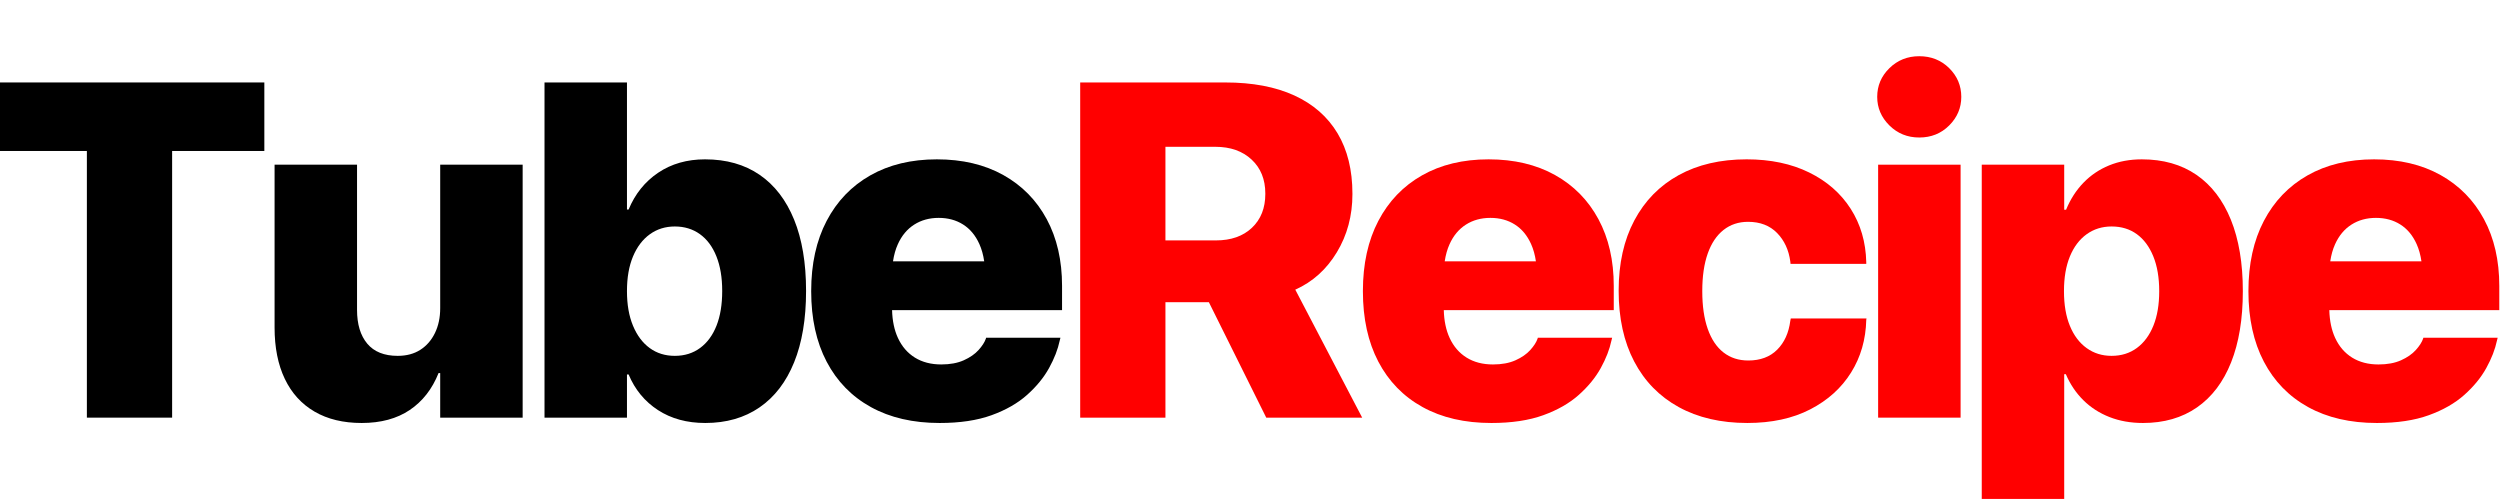
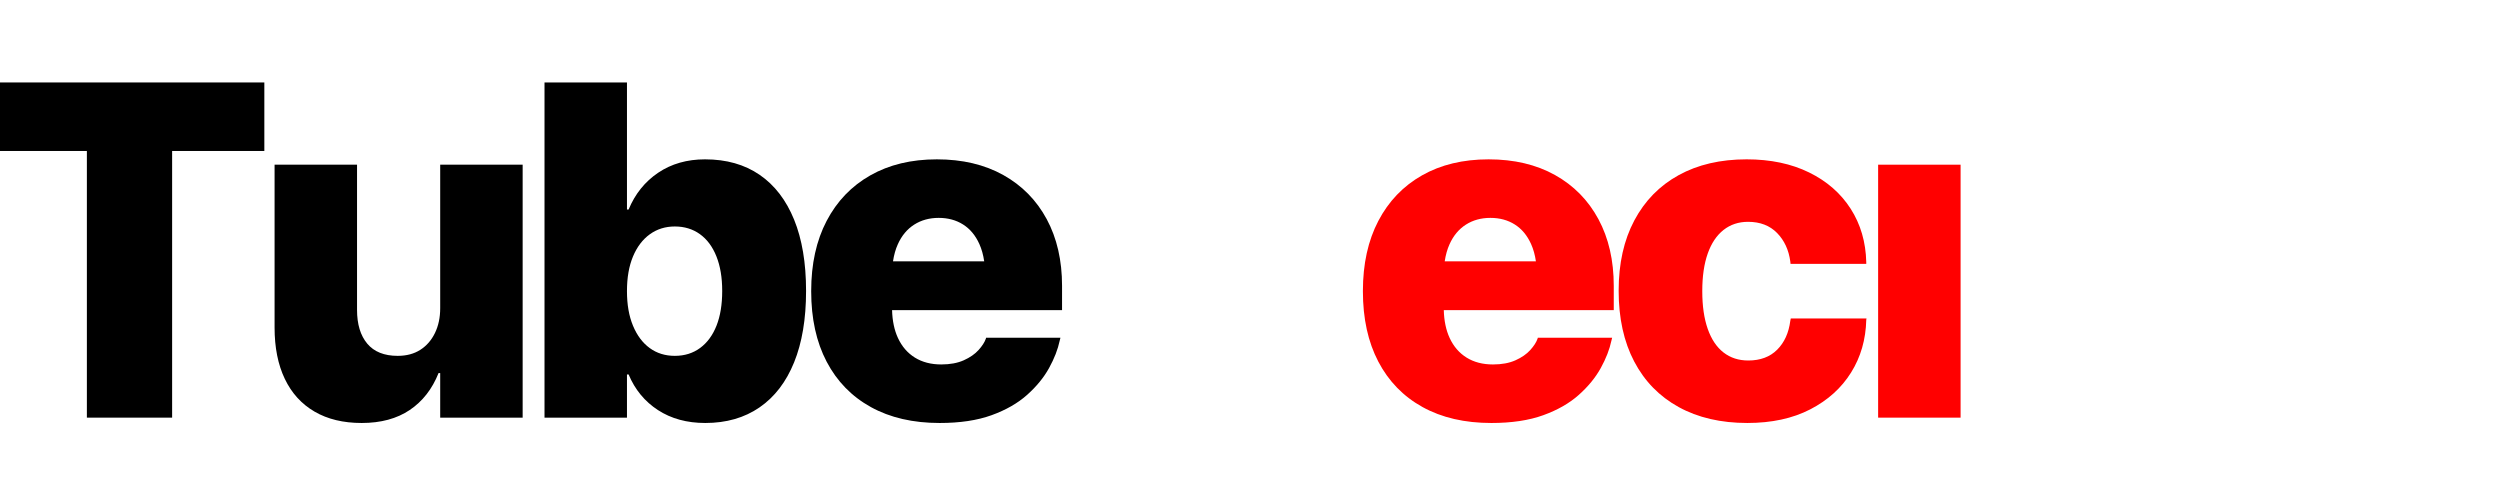
<svg xmlns="http://www.w3.org/2000/svg" version="1.1" x="0px" y="0px" viewBox="0 0 845 169" style="enable-background:new 0 0 845 169;" xml:space="preserve">
  <style type="text/css">.st0{fill:#FF0000;}</style>
  <title>TubeRecipe</title>
  <polygon points="-1.884,51.032 29.364,51.032 29.364,141.163 58.178,141.163 58.178,51.032 89.347,51.032 89.347,27.871   -1.884,27.871 " />
  <path d="M148.786,104.185c0,3.141-0.589,5.928-1.767,8.361s-2.827,4.331-4.946,5.692c-2.12,1.361-4.672,2.041-7.655,2.041  c-4.554,0-7.982-1.374-10.285-4.122c-2.304-2.748-3.454-6.556-3.454-11.423v-49.07H92.808v55.037c0,6.752,1.15,12.535,3.454,17.351  c2.303,4.816,5.653,8.506,10.05,11.07c4.396,2.563,9.708,3.847,15.938,3.847c6.489,0,11.906-1.466,16.252-4.396  c4.344-2.931,7.589-7.092,9.735-12.483h0.55v15.074h27.871V55.664h-27.871V104.185z" />
  <path d="M256.745,59.08c-5.077-3.48-11.227-5.222-18.45-5.222c-6.072,0-11.345,1.506-15.819,4.515  c-4.476,3.011-7.812,7.158-10.011,12.444h-0.55V27.871h-27.871v113.292h27.871V126.56h0.55c2.146,5.131,5.457,9.147,9.932,12.052  c4.476,2.905,9.801,4.357,15.978,4.357c7.117,0,13.229-1.754,18.332-5.26c5.104-3.507,9.002-8.584,11.698-15.231  c2.695-6.646,4.043-14.682,4.043-24.104v-0.078c0-9.421-1.348-17.441-4.043-24.063C265.708,67.611,261.821,62.562,256.745,59.08z   M244.104,98.374c0,4.554-0.641,8.454-1.923,11.698c-1.283,3.246-3.128,5.759-5.535,7.537c-2.408,1.78-5.261,2.67-8.558,2.67  c-3.246,0-6.072-0.876-8.479-2.63c-2.408-1.754-4.292-4.266-5.652-7.537c-1.362-3.271-2.042-7.157-2.042-11.659v-0.079  c0-4.553,0.68-8.452,2.042-11.697c1.36-3.245,3.258-5.744,5.691-7.498c2.435-1.753,5.247-2.63,8.44-2.63  c3.244,0,6.071,0.863,8.479,2.591c2.406,1.727,4.265,4.227,5.574,7.497c1.308,3.272,1.962,7.158,1.962,11.659V98.374z" />
  <path d="M358.974,96.647c0-8.637-1.728-16.16-5.182-22.572c-3.455-6.411-8.35-11.384-14.682-14.917  c-6.334-3.533-13.818-5.3-22.455-5.3c-8.636,0-16.134,1.806-22.493,5.418c-6.359,3.611-11.279,8.741-14.76,15.388  c-3.481,6.647-5.221,14.552-5.221,23.71v0.079c0,9.213,1.739,17.143,5.221,23.789c3.48,6.647,8.466,11.764,14.956,15.349  c6.489,3.585,14.236,5.378,23.239,5.378c6.856,0,12.705-0.877,17.548-2.63c4.841-1.753,8.845-4.044,12.012-6.87  c3.166-2.826,5.64-5.849,7.42-9.067c1.778-3.22,2.983-6.32,3.611-9.304l0.235-0.942H333.3l-0.078,0.314  c-0.42,1.204-1.244,2.486-2.474,3.847c-1.229,1.361-2.893,2.513-4.985,3.454c-2.094,0.942-4.632,1.413-7.615,1.413  c-3.454,0-6.426-0.771-8.911-2.315c-2.486-1.543-4.396-3.755-5.731-6.635c-1.228-2.65-1.885-5.794-1.982-9.421h57.451V96.647z   M309.001,75.92c2.381-1.518,5.143-2.276,8.283-2.276c3.14,0,5.888,0.746,8.243,2.237c2.355,1.492,4.188,3.69,5.496,6.595  c0.779,1.73,1.32,3.683,1.636,5.85h-30.822c0.316-2.127,0.855-4.055,1.628-5.771C304.773,79.649,306.618,77.439,309.001,75.92z" />
-   <path class="st0" d="M451.858,85.263c3.506-5.81,5.261-12.352,5.261-19.627v-0.157c0-8.009-1.676-14.812-5.025-20.413  c-3.35-5.6-8.218-9.865-14.603-12.797c-6.387-2.931-14.159-4.397-23.318-4.397h-49.069v113.292h28.813v-39.021h13.347  c0.262,0,0.511,0,0.746,0s0.432,0,0.589,0l19.393,39.021h32.425l-22.611-43.26C443.666,95.287,448.352,91.073,451.858,85.263z   M427.677,65.557c0,4.764-1.505,8.571-4.514,11.424c-3.011,2.854-7.08,4.278-12.209,4.278h-17.037v-31.64h16.88  c5.076,0,9.159,1.44,12.248,4.318c3.088,2.879,4.632,6.7,4.632,11.462V65.557z" />
  <path class="st0" d="M525.587,59.158c-6.334-3.533-13.818-5.3-22.455-5.3c-8.636,0-16.134,1.806-22.493,5.418  c-6.359,3.611-11.279,8.741-14.76,15.388c-3.481,6.647-5.221,14.552-5.221,23.71v0.079c0,9.213,1.739,17.143,5.221,23.789  c3.48,6.647,8.466,11.764,14.956,15.349c6.489,3.585,14.236,5.378,23.239,5.378c6.856,0,12.705-0.877,17.548-2.63  c4.841-1.753,8.845-4.044,12.012-6.87c3.166-2.826,5.64-5.849,7.42-9.067c1.778-3.22,2.983-6.32,3.611-9.304l0.235-0.942h-25.124  l-0.078,0.314c-0.42,1.204-1.244,2.486-2.474,3.847c-1.229,1.361-2.893,2.513-4.985,3.454c-2.094,0.942-4.632,1.413-7.615,1.413  c-3.454,0-6.426-0.771-8.911-2.315c-2.486-1.543-4.396-3.755-5.731-6.635c-1.228-2.65-1.885-5.794-1.982-9.421h57.451v-8.165  c0-8.637-1.728-16.16-5.182-22.572C536.813,67.664,531.919,62.691,525.587,59.158z M495.478,75.92  c2.381-1.518,5.143-2.276,8.283-2.276c3.14,0,5.888,0.746,8.243,2.237c2.355,1.492,4.188,3.69,5.496,6.595  c0.779,1.73,1.32,3.683,1.636,5.85h-30.822c0.316-2.127,0.855-4.055,1.628-5.771C491.25,79.649,493.095,77.439,495.478,75.92z" />
  <path class="st0" d="M605.125,108.424c-0.524,4.083-2.002,7.341-4.437,9.774c-2.434,2.435-5.691,3.651-9.774,3.651  c-3.246,0-6.033-0.903-8.361-2.709c-2.329-1.806-4.109-4.462-5.339-7.969c-1.23-3.506-1.845-7.746-1.845-12.719v-0.079  c0-4.972,0.614-9.197,1.845-12.679c1.229-3.48,3.01-6.137,5.339-7.97c2.328-1.831,5.09-2.747,8.283-2.747  c4.082,0,7.353,1.256,9.813,3.769c2.46,2.512,3.951,5.73,4.476,9.656l0.078,0.785h25.595v-0.55  c-0.157-6.803-1.911-12.822-5.26-18.058c-3.351-5.232-8.035-9.329-14.054-12.286c-6.02-2.957-13.06-4.437-21.12-4.437  c-8.846,0-16.5,1.78-22.964,5.339c-6.465,3.561-11.463,8.663-14.996,15.31c-3.533,6.648-5.299,14.552-5.299,23.711v0.078  c0,9.265,1.753,17.233,5.26,23.906c3.506,6.674,8.519,11.804,15.035,15.389s14.25,5.378,23.2,5.378  c8.217,0,15.296-1.531,21.237-4.593c5.939-3.062,10.546-7.21,13.817-12.444c3.271-5.233,4.985-11.174,5.143-17.821l0.079-0.472  h-25.595L605.125,108.424z" />
-   <path class="st0" d="M648.705,19c-3.979,0-7.341,1.348-10.089,4.043c-2.748,2.696-4.122,5.928-4.122,9.696  c0,3.717,1.374,6.936,4.122,9.657s6.11,4.082,10.089,4.082c4.029,0,7.405-1.36,10.128-4.082c2.721-2.722,4.082-5.94,4.082-9.657  c0-3.769-1.361-7-4.082-9.696C656.11,20.348,652.734,19,648.705,19z" />
  <rect x="634.809" y="55.664" class="st0" width="27.871" height="85.499" />
-   <path class="st0" d="M742.375,59.08c-5.077-3.48-11.228-5.222-18.45-5.222c-4.031,0-7.707,0.681-11.03,2.042  c-3.325,1.361-6.217,3.311-8.676,5.849c-2.461,2.539-4.424,5.588-5.889,9.146h-0.628V55.664h-27.871v112.978h27.871v-42.16h0.55  c1.465,3.403,3.44,6.334,5.928,8.793c2.485,2.461,5.429,4.357,8.832,5.692c3.401,1.335,7.17,2.002,11.306,2.002  c7.117,0,13.202-1.754,18.254-5.26c5.051-3.507,8.897-8.584,11.541-15.231c2.643-6.646,3.965-14.654,3.965-24.024v-0.079  c0-9.421-1.348-17.455-4.043-24.103C751.338,67.625,747.451,62.562,742.375,59.08z M729.813,98.453  c0,4.502-0.655,8.375-1.963,11.619c-1.309,3.246-3.168,5.759-5.574,7.537c-2.408,1.78-5.261,2.67-8.558,2.67  c-3.193,0-6.007-0.876-8.44-2.63s-4.318-4.252-5.652-7.498c-1.335-3.245-2.002-7.145-2.002-11.698v-0.079  c0-4.553,0.667-8.452,2.002-11.697c1.334-3.245,3.219-5.744,5.652-7.498c2.434-1.753,5.247-2.63,8.44-2.63  c3.297,0,6.136,0.863,8.519,2.591c2.381,1.727,4.239,4.227,5.574,7.497c1.334,3.272,2.002,7.185,2.002,11.737V98.453z" />
-   <path class="st0" d="M844.76,96.647c0-8.637-1.728-16.16-5.182-22.572c-3.455-6.411-8.35-11.384-14.682-14.917  c-6.334-3.533-13.818-5.3-22.455-5.3c-8.636,0-16.134,1.806-22.493,5.418c-6.359,3.611-11.279,8.741-14.76,15.388  c-3.481,6.647-5.221,14.552-5.221,23.71v0.079c0,9.213,1.739,17.143,5.221,23.789c3.48,6.647,8.466,11.764,14.956,15.349  c6.489,3.585,14.236,5.378,23.239,5.378c6.856,0,12.705-0.877,17.548-2.63c4.841-1.753,8.845-4.044,12.012-6.87  c3.166-2.826,5.64-5.849,7.42-9.067c1.778-3.22,2.983-6.32,3.611-9.304l0.235-0.942h-25.124l-0.078,0.314  c-0.42,1.204-1.244,2.486-2.474,3.847c-1.229,1.361-2.893,2.513-4.985,3.454c-2.094,0.942-4.632,1.413-7.615,1.413  c-3.454,0-6.426-0.771-8.911-2.315c-2.486-1.543-4.396-3.755-5.731-6.635c-1.228-2.65-1.885-5.794-1.982-9.421h57.451V96.647z   M794.787,75.92c2.381-1.518,5.143-2.276,8.283-2.276c3.14,0,5.888,0.746,8.243,2.237c2.355,1.492,4.188,3.69,5.496,6.595  c0.779,1.73,1.32,3.683,1.636,5.85h-30.822c0.316-2.127,0.855-4.055,1.628-5.771C790.56,79.649,792.404,77.439,794.787,75.92z" />
</svg>